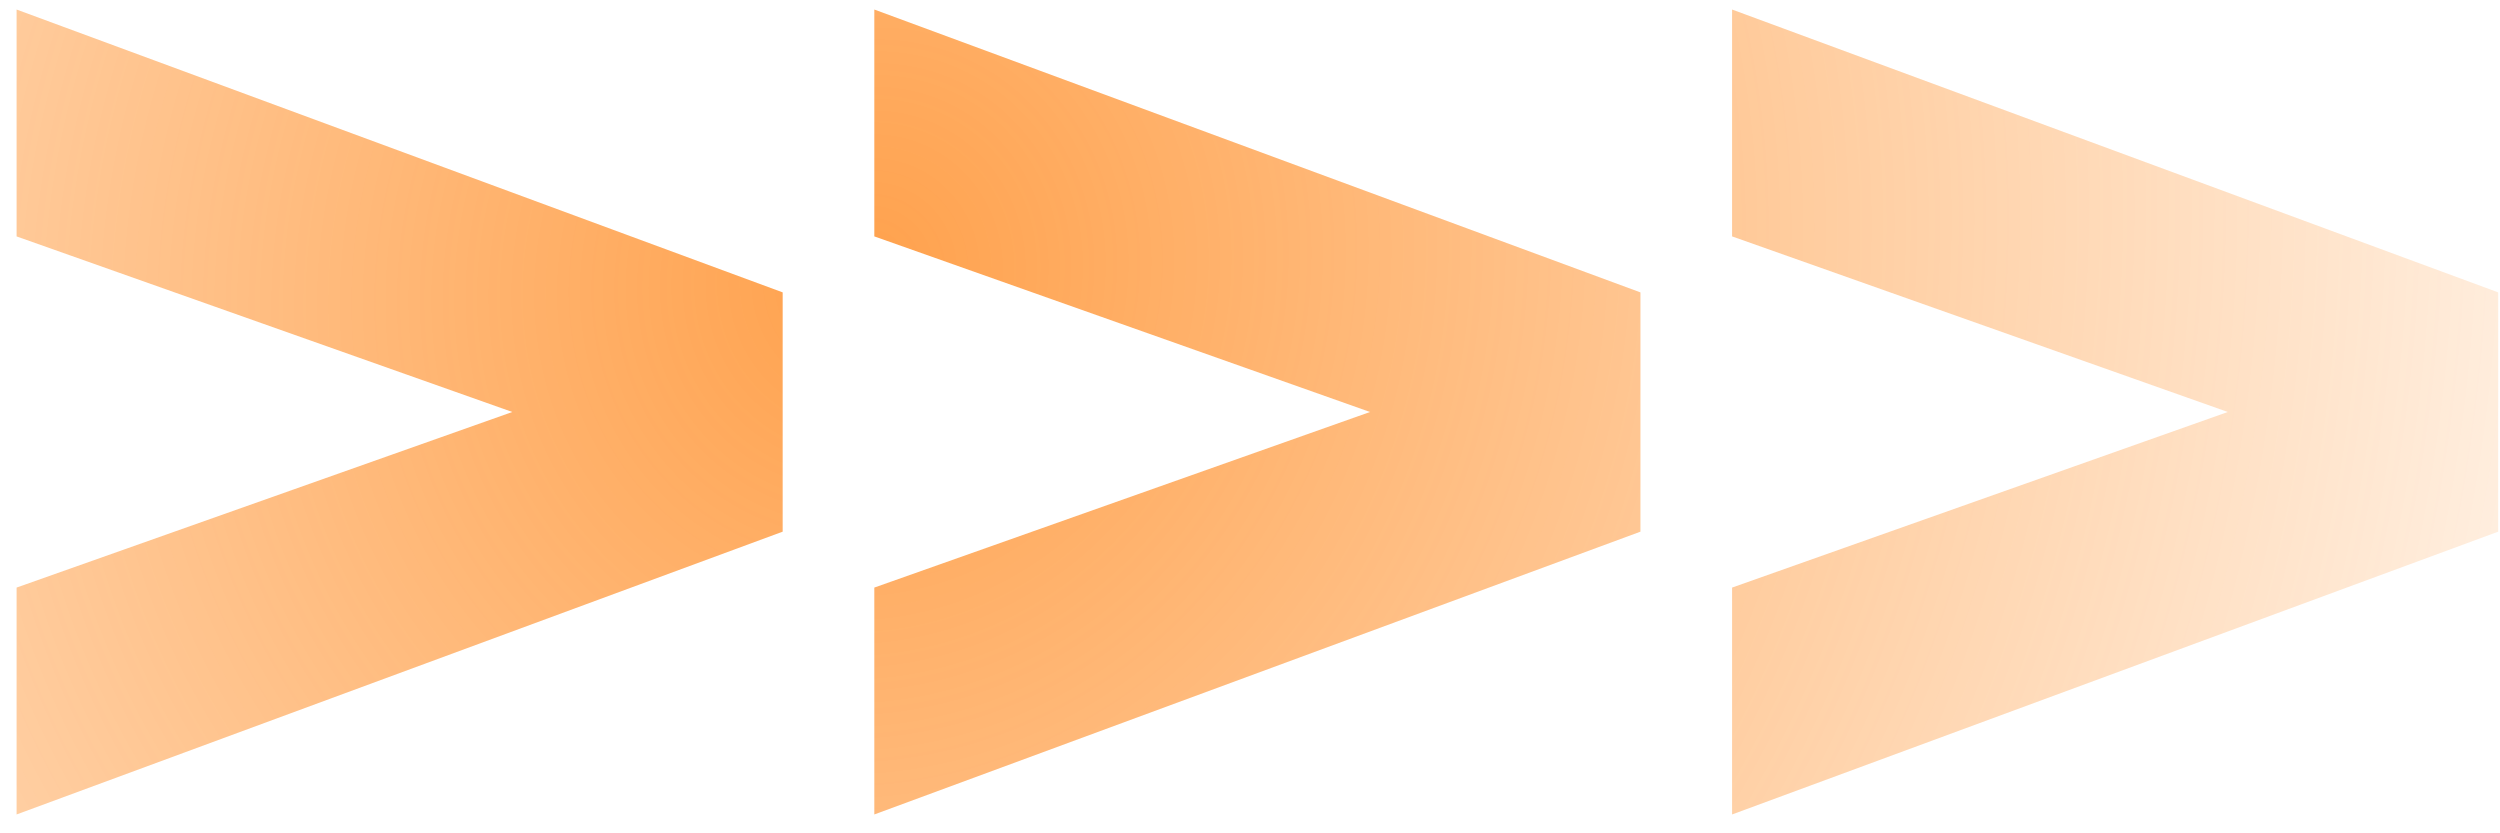
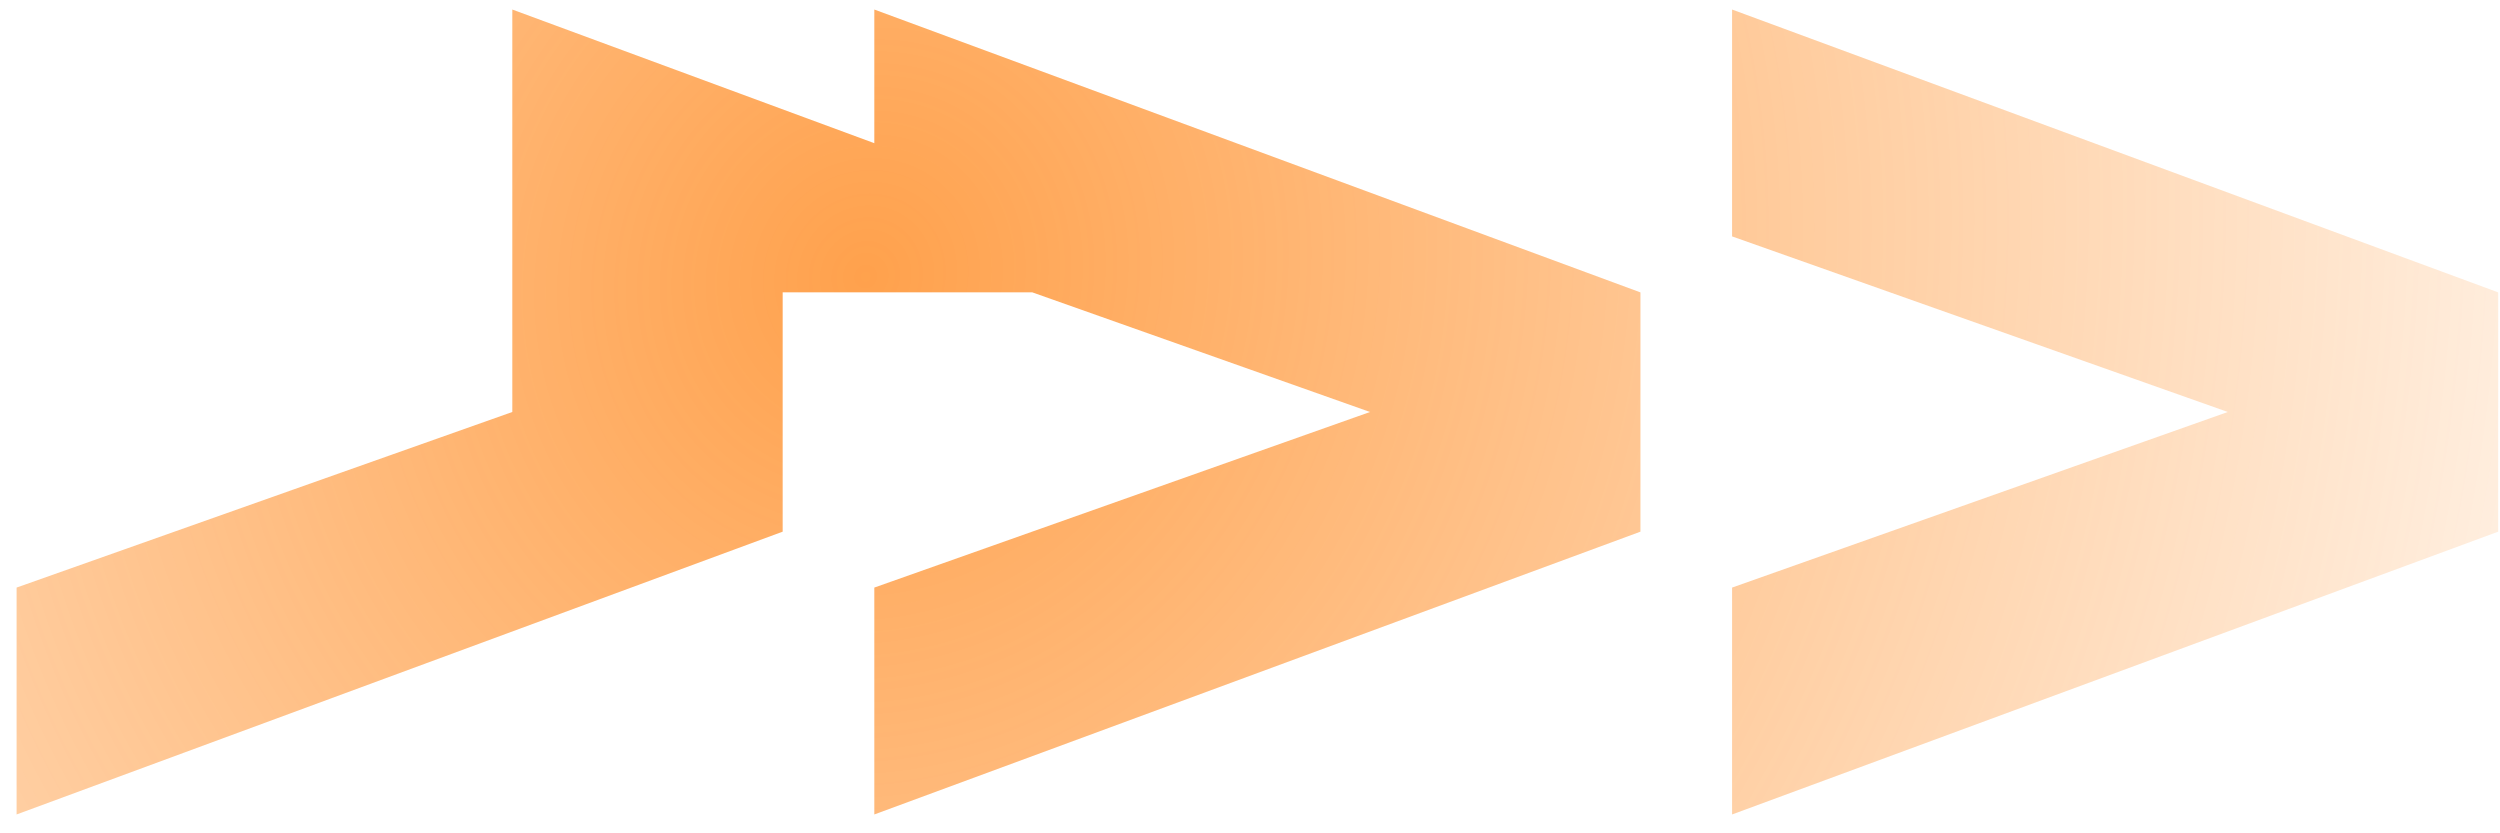
<svg xmlns="http://www.w3.org/2000/svg" width="102" height="34" fill="none">
-   <path fill="url(#a)" d="M31.933 11.928v9.764L.677 33.23v-9.257l20.225-7.164L.677 9.646V.389l31.256 11.54Zm34.997 0v9.764L35.672 33.23v-9.257l20.225-7.164-20.225-7.164V.389L66.93 11.93Zm34.996 0v9.764L70.669 33.23v-9.257l20.225-7.164-20.225-7.164V.389l31.257 11.54Z" />
+   <path fill="url(#a)" d="M31.933 11.928v9.764L.677 33.23v-9.257l20.225-7.164V.389l31.256 11.54Zm34.997 0v9.764L35.672 33.23v-9.257l20.225-7.164-20.225-7.164V.389L66.93 11.93Zm34.996 0v9.764L70.669 33.23v-9.257l20.225-7.164-20.225-7.164V.389l31.257 11.54Z" />
  <defs>
    <radialGradient id="a" cx="0" cy="0" r="1" gradientTransform="rotate(144.819 15.754 11.11) scale(169.504 161.935)" gradientUnits="userSpaceOnUse">
      <stop stop-color="#FF7A01" stop-opacity=".3" />
      <stop offset="0" stop-color="#FF7900" stop-opacity=".7" />
      <stop offset=".51" stop-color="#FF7A00" stop-opacity="0" />
    </radialGradient>
  </defs>
</svg>